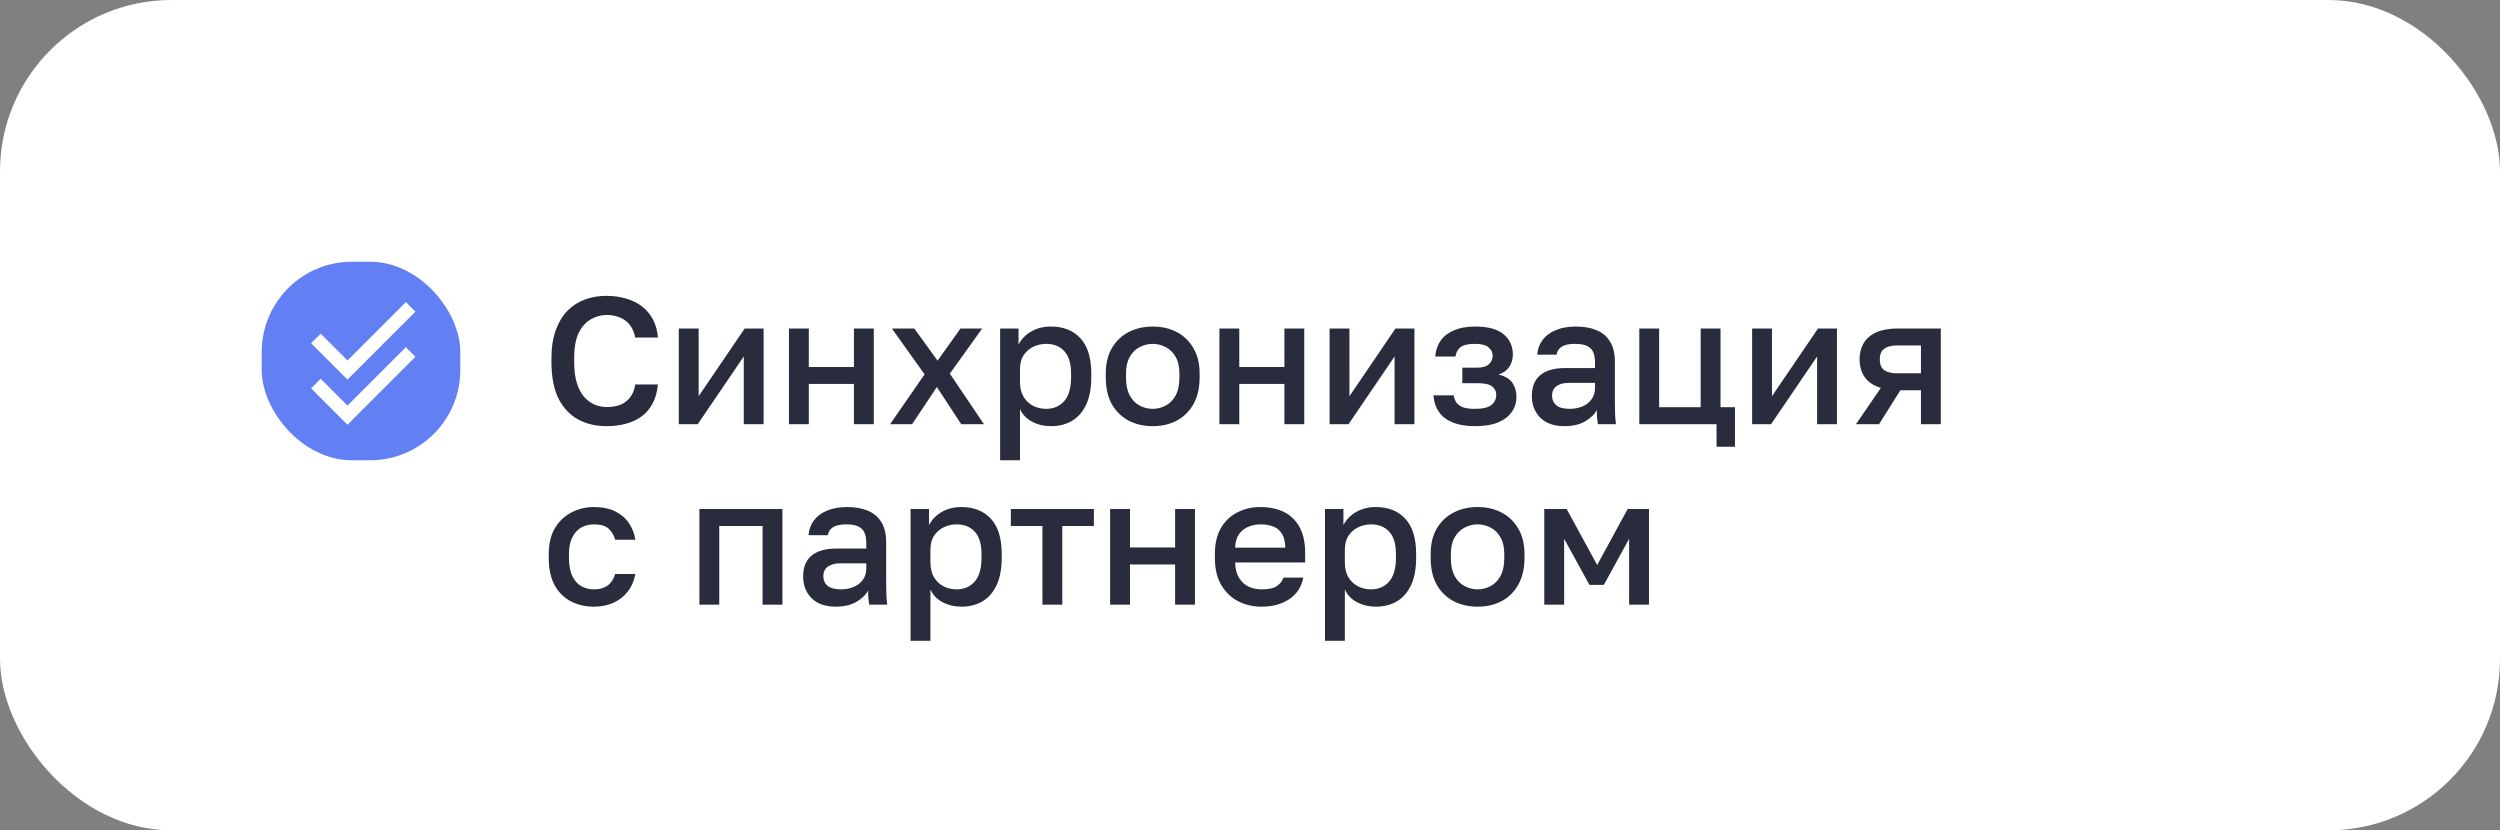
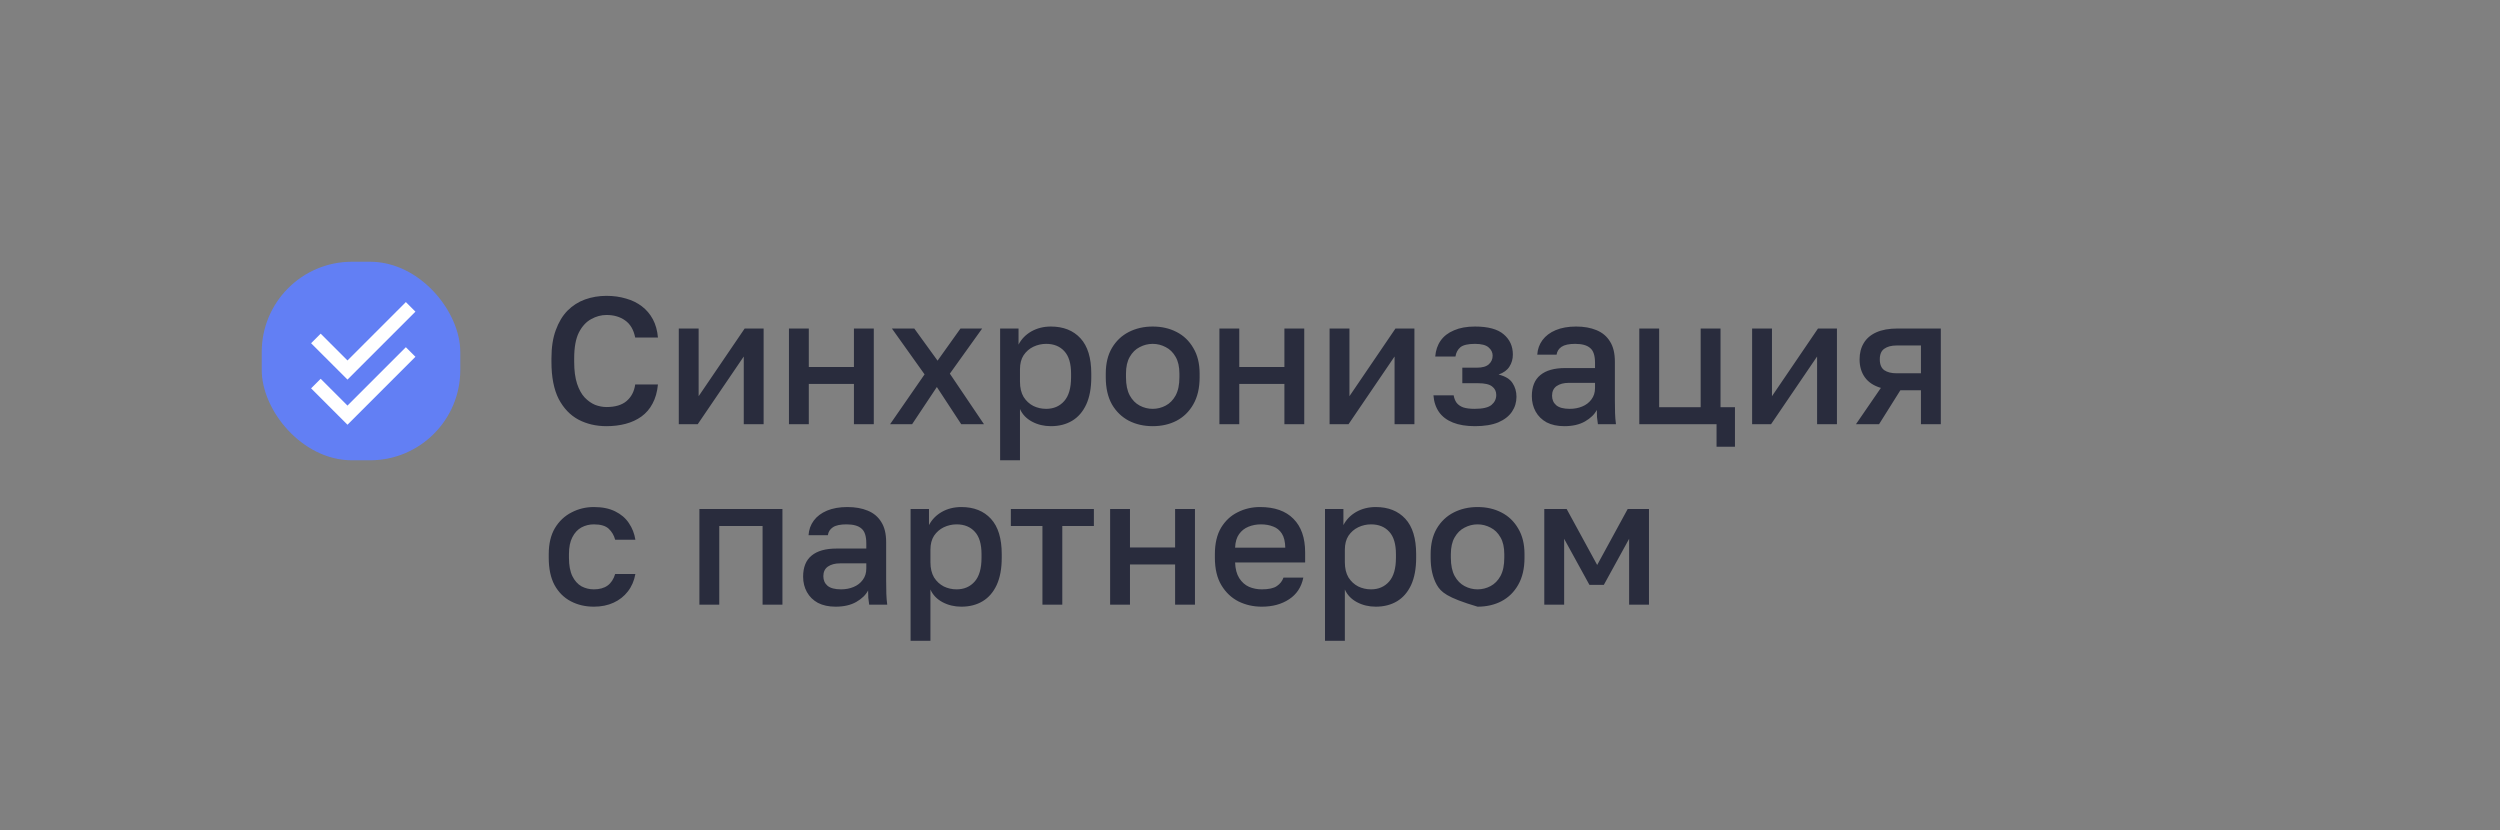
<svg xmlns="http://www.w3.org/2000/svg" width="277" height="92" viewBox="0 0 277 92" fill="none">
  <rect x="0" y="0" width="277" height="92" fill="#808080" stroke="none" />
-   <rect width="277" height="92" rx="19" fill="white" />
-   <path d="M67.2 47.22C66.053 47.22 65.02 46.98 64.1 46.5C63.18 46.007 62.447 45.24 61.9 44.2C61.367 43.147 61.1 41.78 61.1 40.1V39.7C61.1 38.487 61.26 37.447 61.58 36.58C61.9 35.7 62.333 34.98 62.88 34.42C63.44 33.86 64.087 33.447 64.82 33.18C65.567 32.913 66.36 32.78 67.2 32.78C67.973 32.78 68.693 32.88 69.36 33.08C70.027 33.267 70.613 33.553 71.12 33.94C71.627 34.327 72.033 34.807 72.34 35.38C72.647 35.953 72.833 36.627 72.9 37.4H70.38C70.207 36.533 69.833 35.9 69.26 35.5C68.7 35.1 68.013 34.9 67.2 34.9C66.613 34.9 66.047 35.053 65.5 35.36C64.953 35.653 64.5 36.147 64.14 36.84C63.793 37.533 63.62 38.487 63.62 39.7V40.1C63.62 41.06 63.727 41.867 63.94 42.52C64.153 43.16 64.433 43.667 64.78 44.04C65.14 44.413 65.527 44.687 65.94 44.86C66.367 45.02 66.787 45.1 67.2 45.1C68.16 45.1 68.9 44.88 69.42 44.44C69.953 43.987 70.273 43.373 70.38 42.6H72.9C72.82 43.427 72.62 44.133 72.3 44.72C71.993 45.307 71.58 45.787 71.06 46.16C70.553 46.52 69.973 46.787 69.32 46.96C68.667 47.133 67.96 47.22 67.2 47.22ZM75.209 47V36.4H77.409V43.9L82.509 36.4H84.609V47H82.409V39.5L77.309 47H75.209ZM87.416 47V36.4H89.616V40.66H94.616V36.4H96.816V47H94.616V42.54H89.616V47H87.416ZM98.623 47L102.443 41.48L98.823 36.4H101.303L103.883 39.96L106.423 36.4H108.823L105.243 41.4L109.023 47H106.503L103.803 42.88L101.063 47H98.623ZM110.814 51V36.4H112.854V38.18C113.174 37.567 113.647 37.08 114.274 36.72C114.914 36.36 115.634 36.18 116.434 36.18C117.821 36.18 118.914 36.613 119.714 37.48C120.514 38.347 120.914 39.653 120.914 41.4V41.8C120.914 43 120.727 44.007 120.354 44.82C119.981 45.62 119.461 46.22 118.794 46.62C118.127 47.02 117.341 47.22 116.434 47.22C115.674 47.22 114.981 47.053 114.354 46.72C113.727 46.387 113.281 45.92 113.014 45.32V51H110.814ZM115.914 45.3C116.741 45.3 117.407 45.013 117.914 44.44C118.421 43.867 118.674 42.987 118.674 41.8V41.4C118.674 40.28 118.427 39.453 117.934 38.92C117.441 38.373 116.767 38.1 115.914 38.1C115.421 38.1 114.947 38.207 114.494 38.42C114.054 38.633 113.694 38.947 113.414 39.36C113.147 39.773 113.014 40.287 113.014 40.9V42.3C113.014 42.967 113.147 43.527 113.414 43.98C113.694 44.42 114.054 44.753 114.494 44.98C114.934 45.193 115.407 45.3 115.914 45.3ZM127.719 47.22C126.745 47.22 125.865 47.02 125.079 46.62C124.292 46.207 123.665 45.6 123.199 44.8C122.745 43.987 122.519 42.987 122.519 41.8V41.4C122.519 40.28 122.745 39.333 123.199 38.56C123.665 37.773 124.292 37.18 125.079 36.78C125.865 36.38 126.745 36.18 127.719 36.18C128.705 36.18 129.585 36.38 130.359 36.78C131.145 37.18 131.765 37.773 132.219 38.56C132.685 39.333 132.919 40.28 132.919 41.4V41.8C132.919 42.987 132.685 43.987 132.219 44.8C131.765 45.6 131.145 46.207 130.359 46.62C129.585 47.02 128.705 47.22 127.719 47.22ZM127.719 45.3C128.225 45.3 128.705 45.18 129.159 44.94C129.612 44.7 129.979 44.327 130.259 43.82C130.539 43.3 130.679 42.627 130.679 41.8V41.4C130.679 40.64 130.539 40.02 130.259 39.54C129.979 39.047 129.612 38.687 129.159 38.46C128.705 38.22 128.225 38.1 127.719 38.1C127.212 38.1 126.732 38.22 126.279 38.46C125.825 38.687 125.459 39.047 125.179 39.54C124.899 40.02 124.759 40.64 124.759 41.4V41.8C124.759 42.627 124.899 43.3 125.179 43.82C125.459 44.327 125.825 44.7 126.279 44.94C126.732 45.18 127.212 45.3 127.719 45.3ZM135.111 47V36.4H137.311V40.66H142.311V36.4H144.511V47H142.311V42.54H137.311V47H135.111ZM147.318 47V36.4H149.518V43.9L154.618 36.4H156.718V47H154.518V39.5L149.418 47H147.318ZM163.425 47.22C162.465 47.22 161.652 47.087 160.985 46.82C160.318 46.553 159.805 46.167 159.445 45.66C159.085 45.14 158.878 44.52 158.825 43.8H161.065C161.118 44.12 161.225 44.393 161.385 44.62C161.558 44.847 161.805 45.02 162.125 45.14C162.458 45.247 162.878 45.3 163.385 45.3C164.292 45.3 164.918 45.153 165.265 44.86C165.612 44.567 165.785 44.2 165.785 43.76C165.785 43.36 165.632 43.047 165.325 42.82C165.032 42.58 164.512 42.46 163.765 42.46H162.025V40.74H163.625C164.238 40.74 164.685 40.613 164.965 40.36C165.245 40.107 165.385 39.787 165.385 39.4C165.385 39.053 165.238 38.753 164.945 38.5C164.652 38.233 164.145 38.1 163.425 38.1C162.652 38.1 162.112 38.227 161.805 38.48C161.512 38.733 161.332 39.073 161.265 39.5H159.025C159.078 38.82 159.278 38.233 159.625 37.74C159.972 37.247 160.465 36.867 161.105 36.6C161.745 36.32 162.518 36.18 163.425 36.18C164.878 36.18 165.938 36.467 166.605 37.04C167.285 37.613 167.625 38.36 167.625 39.28C167.625 39.787 167.498 40.233 167.245 40.62C167.005 41.007 166.605 41.3 166.045 41.5C166.792 41.687 167.305 42 167.585 42.44C167.878 42.88 168.025 43.387 168.025 43.96C168.025 44.573 167.858 45.127 167.525 45.62C167.192 46.113 166.685 46.507 166.005 46.8C165.325 47.08 164.465 47.22 163.425 47.22ZM173.328 47.22C172.568 47.22 171.915 47.08 171.368 46.8C170.835 46.507 170.428 46.107 170.148 45.6C169.868 45.093 169.728 44.527 169.728 43.9C169.728 42.847 170.041 42.067 170.668 41.56C171.295 41.04 172.215 40.78 173.428 40.78H176.728V40.2C176.728 39.4 176.548 38.853 176.188 38.56C175.841 38.253 175.288 38.1 174.528 38.1C173.848 38.1 173.348 38.207 173.028 38.42C172.708 38.633 172.521 38.927 172.468 39.3H170.328C170.368 38.687 170.561 38.147 170.908 37.68C171.255 37.213 171.741 36.847 172.368 36.58C173.008 36.313 173.761 36.18 174.628 36.18C175.495 36.18 176.248 36.313 176.888 36.58C177.541 36.847 178.041 37.267 178.388 37.84C178.748 38.4 178.928 39.147 178.928 40.08V44.3C178.928 44.86 178.935 45.353 178.948 45.78C178.961 46.193 178.995 46.6 179.048 47H177.048C177.008 46.693 176.975 46.433 176.948 46.22C176.935 46.007 176.928 45.74 176.928 45.42C176.675 45.913 176.235 46.34 175.608 46.7C174.995 47.047 174.235 47.22 173.328 47.22ZM173.928 45.3C174.435 45.3 174.895 45.213 175.308 45.04C175.735 44.867 176.075 44.607 176.328 44.26C176.595 43.913 176.728 43.493 176.728 43V42.42H173.828C173.268 42.42 172.815 42.54 172.468 42.78C172.135 43.02 171.968 43.373 171.968 43.84C171.968 44.28 172.121 44.633 172.428 44.9C172.748 45.167 173.248 45.3 173.928 45.3ZM190.194 49.5V47H181.634V36.4H183.834V45.12H188.434V36.4H190.634V45.12H192.234V49.5H190.194ZM194.134 47V36.4H196.334V43.9L201.434 36.4H203.534V47H201.334V39.5L196.234 47H194.134ZM205.641 47L208.401 42.98C207.601 42.74 207.008 42.347 206.621 41.8C206.235 41.253 206.041 40.593 206.041 39.82C206.041 39.127 206.195 38.527 206.501 38.02C206.808 37.5 207.275 37.1 207.901 36.82C208.528 36.54 209.308 36.4 210.241 36.4H215.041V47H212.841V43.24H210.561L208.201 47H205.641ZM208.281 39.82C208.281 40.38 208.448 40.78 208.781 41.02C209.115 41.247 209.568 41.36 210.141 41.36H212.841V38.28H210.141C209.568 38.28 209.115 38.4 208.781 38.64C208.448 38.867 208.281 39.26 208.281 39.82ZM65.8 67.22C64.853 67.22 64 67.02 63.24 66.62C62.48 66.22 61.88 65.62 61.44 64.82C61.013 64.02 60.8 63.013 60.8 61.8V61.4C60.8 60.253 61.027 59.293 61.48 58.52C61.947 57.747 62.56 57.167 63.32 56.78C64.08 56.38 64.907 56.18 65.8 56.18C66.733 56.18 67.52 56.34 68.16 56.66C68.813 56.98 69.32 57.413 69.68 57.96C70.053 58.507 70.293 59.12 70.4 59.8H68.16C68.027 59.307 67.787 58.9 67.44 58.58C67.093 58.26 66.547 58.1 65.8 58.1C65.307 58.1 64.847 58.213 64.42 58.44C64.007 58.667 63.673 59.027 63.42 59.52C63.167 60 63.04 60.627 63.04 61.4V61.8C63.04 62.64 63.167 63.32 63.42 63.84C63.673 64.347 64.007 64.72 64.42 64.96C64.847 65.187 65.307 65.3 65.8 65.3C66.427 65.3 66.933 65.16 67.32 64.88C67.707 64.6 67.987 64.173 68.16 63.6H70.4C70.267 64.347 69.987 64.993 69.56 65.54C69.147 66.073 68.62 66.487 67.98 66.78C67.34 67.073 66.613 67.22 65.8 67.22ZM77.494 67V56.4H86.694V67H84.494V58.28H79.694V67H77.494ZM92.586 67.22C91.826 67.22 91.173 67.08 90.626 66.8C90.093 66.507 89.686 66.107 89.406 65.6C89.126 65.093 88.986 64.527 88.986 63.9C88.986 62.847 89.299 62.067 89.926 61.56C90.553 61.04 91.473 60.78 92.686 60.78H95.986V60.2C95.986 59.4 95.806 58.853 95.446 58.56C95.099 58.253 94.546 58.1 93.786 58.1C93.106 58.1 92.606 58.207 92.286 58.42C91.966 58.633 91.779 58.927 91.726 59.3H89.586C89.626 58.687 89.819 58.147 90.166 57.68C90.513 57.213 90.999 56.847 91.626 56.58C92.266 56.313 93.019 56.18 93.886 56.18C94.753 56.18 95.506 56.313 96.146 56.58C96.799 56.847 97.299 57.267 97.646 57.84C98.006 58.4 98.186 59.147 98.186 60.08V64.3C98.186 64.86 98.193 65.353 98.206 65.78C98.219 66.193 98.253 66.6 98.306 67H96.306C96.266 66.693 96.233 66.433 96.206 66.22C96.193 66.007 96.186 65.74 96.186 65.42C95.933 65.913 95.493 66.34 94.866 66.7C94.253 67.047 93.493 67.22 92.586 67.22ZM93.186 65.3C93.693 65.3 94.153 65.213 94.566 65.04C94.993 64.867 95.333 64.607 95.586 64.26C95.853 63.913 95.986 63.493 95.986 63V62.42H93.086C92.526 62.42 92.073 62.54 91.726 62.78C91.393 63.02 91.226 63.373 91.226 63.84C91.226 64.28 91.379 64.633 91.686 64.9C92.006 65.167 92.506 65.3 93.186 65.3ZM100.892 71V56.4H102.932V58.18C103.252 57.567 103.726 57.08 104.352 56.72C104.992 56.36 105.712 56.18 106.512 56.18C107.899 56.18 108.992 56.613 109.792 57.48C110.592 58.347 110.992 59.653 110.992 61.4V61.8C110.992 63 110.806 64.007 110.432 64.82C110.059 65.62 109.539 66.22 108.872 66.62C108.206 67.02 107.419 67.22 106.512 67.22C105.752 67.22 105.059 67.053 104.432 66.72C103.806 66.387 103.359 65.92 103.092 65.32V71H100.892ZM105.992 65.3C106.819 65.3 107.486 65.013 107.992 64.44C108.499 63.867 108.752 62.987 108.752 61.8V61.4C108.752 60.28 108.506 59.453 108.012 58.92C107.519 58.373 106.846 58.1 105.992 58.1C105.499 58.1 105.026 58.207 104.572 58.42C104.132 58.633 103.772 58.947 103.492 59.36C103.226 59.773 103.092 60.287 103.092 60.9V62.3C103.092 62.967 103.226 63.527 103.492 63.98C103.772 64.42 104.132 64.753 104.572 64.98C105.012 65.193 105.486 65.3 105.992 65.3ZM115.502 67V58.28H112.002V56.4H121.202V58.28H117.702V67H115.502ZM123.002 67V56.4H125.202V60.66H130.202V56.4H132.402V67H130.202V62.54H125.202V67H123.002ZM139.809 67.22C138.875 67.22 138.015 67.027 137.229 66.64C136.442 66.24 135.809 65.64 135.329 64.84C134.849 64.04 134.609 63.027 134.609 61.8V61.4C134.609 60.227 134.835 59.253 135.289 58.48C135.755 57.707 136.369 57.133 137.129 56.76C137.889 56.373 138.715 56.18 139.609 56.18C141.222 56.18 142.455 56.613 143.309 57.48C144.175 58.347 144.609 59.587 144.609 61.2V62.32H136.849C136.875 63.04 137.029 63.62 137.309 64.06C137.589 64.5 137.949 64.82 138.389 65.02C138.829 65.207 139.302 65.3 139.809 65.3C140.569 65.3 141.122 65.18 141.469 64.94C141.829 64.7 142.075 64.387 142.209 64H144.409C144.195 65.053 143.669 65.853 142.829 66.4C142.002 66.947 140.995 67.22 139.809 67.22ZM139.709 58.1C139.215 58.1 138.755 58.187 138.329 58.36C137.902 58.533 137.555 58.807 137.289 59.18C137.022 59.553 136.875 60.053 136.849 60.68H142.409C142.395 60.013 142.269 59.493 142.029 59.12C141.789 58.747 141.469 58.487 141.069 58.34C140.669 58.18 140.215 58.1 139.709 58.1ZM146.81 71V56.4H148.85V58.18C149.17 57.567 149.643 57.08 150.27 56.72C150.91 56.36 151.63 56.18 152.43 56.18C153.817 56.18 154.91 56.613 155.71 57.48C156.51 58.347 156.91 59.653 156.91 61.4V61.8C156.91 63 156.723 64.007 156.35 64.82C155.977 65.62 155.457 66.22 154.79 66.62C154.123 67.02 153.337 67.22 152.43 67.22C151.67 67.22 150.977 67.053 150.35 66.72C149.723 66.387 149.277 65.92 149.01 65.32V71H146.81ZM151.91 65.3C152.737 65.3 153.403 65.013 153.91 64.44C154.417 63.867 154.67 62.987 154.67 61.8V61.4C154.67 60.28 154.423 59.453 153.93 58.92C153.437 58.373 152.763 58.1 151.91 58.1C151.417 58.1 150.943 58.207 150.49 58.42C150.05 58.633 149.69 58.947 149.41 59.36C149.143 59.773 149.01 60.287 149.01 60.9V62.3C149.01 62.967 149.143 63.527 149.41 63.98C149.69 64.42 150.05 64.753 150.49 64.98C150.93 65.193 151.403 65.3 151.91 65.3ZM163.715 67.22C162.742 67.22 161.862 67.02 161.075 66.62C160.288 66.207 159.662 65.6 159.195 64.8C158.742 63.987 158.515 62.987 158.515 61.8V61.4C158.515 60.28 158.742 59.333 159.195 58.56C159.662 57.773 160.288 57.18 161.075 56.78C161.862 56.38 162.742 56.18 163.715 56.18C164.702 56.18 165.582 56.38 166.355 56.78C167.142 57.18 167.762 57.773 168.215 58.56C168.682 59.333 168.915 60.28 168.915 61.4V61.8C168.915 62.987 168.682 63.987 168.215 64.8C167.762 65.6 167.142 66.207 166.355 66.62C165.582 67.02 164.702 67.22 163.715 67.22ZM163.715 65.3C164.222 65.3 164.702 65.18 165.155 64.94C165.608 64.7 165.975 64.327 166.255 63.82C166.535 63.3 166.675 62.627 166.675 61.8V61.4C166.675 60.64 166.535 60.02 166.255 59.54C165.975 59.047 165.608 58.687 165.155 58.46C164.702 58.22 164.222 58.1 163.715 58.1C163.208 58.1 162.728 58.22 162.275 58.46C161.822 58.687 161.455 59.047 161.175 59.54C160.895 60.02 160.755 60.64 160.755 61.4V61.8C160.755 62.627 160.895 63.3 161.175 63.82C161.455 64.327 161.822 64.7 162.275 64.94C162.728 65.18 163.208 65.3 163.715 65.3ZM171.107 67V56.4H173.587L176.967 62.6L180.347 56.4H182.707V67H180.507V59.7L177.707 64.8H176.107L173.307 59.7V67H171.107Z" fill="#292C3D" />
+   <path d="M67.2 47.22C66.053 47.22 65.02 46.98 64.1 46.5C63.18 46.007 62.447 45.24 61.9 44.2C61.367 43.147 61.1 41.78 61.1 40.1V39.7C61.1 38.487 61.26 37.447 61.58 36.58C61.9 35.7 62.333 34.98 62.88 34.42C63.44 33.86 64.087 33.447 64.82 33.18C65.567 32.913 66.36 32.78 67.2 32.78C67.973 32.78 68.693 32.88 69.36 33.08C70.027 33.267 70.613 33.553 71.12 33.94C71.627 34.327 72.033 34.807 72.34 35.38C72.647 35.953 72.833 36.627 72.9 37.4H70.38C70.207 36.533 69.833 35.9 69.26 35.5C68.7 35.1 68.013 34.9 67.2 34.9C66.613 34.9 66.047 35.053 65.5 35.36C64.953 35.653 64.5 36.147 64.14 36.84C63.793 37.533 63.62 38.487 63.62 39.7V40.1C63.62 41.06 63.727 41.867 63.94 42.52C64.153 43.16 64.433 43.667 64.78 44.04C65.14 44.413 65.527 44.687 65.94 44.86C66.367 45.02 66.787 45.1 67.2 45.1C68.16 45.1 68.9 44.88 69.42 44.44C69.953 43.987 70.273 43.373 70.38 42.6H72.9C72.82 43.427 72.62 44.133 72.3 44.72C71.993 45.307 71.58 45.787 71.06 46.16C70.553 46.52 69.973 46.787 69.32 46.96C68.667 47.133 67.96 47.22 67.2 47.22ZM75.209 47V36.4H77.409V43.9L82.509 36.4H84.609V47H82.409V39.5L77.309 47H75.209ZM87.416 47V36.4H89.616V40.66H94.616V36.4H96.816V47H94.616V42.54H89.616V47H87.416ZM98.623 47L102.443 41.48L98.823 36.4H101.303L103.883 39.96L106.423 36.4H108.823L105.243 41.4L109.023 47H106.503L103.803 42.88L101.063 47H98.623ZM110.814 51V36.4H112.854V38.18C113.174 37.567 113.647 37.08 114.274 36.72C114.914 36.36 115.634 36.18 116.434 36.18C117.821 36.18 118.914 36.613 119.714 37.48C120.514 38.347 120.914 39.653 120.914 41.4V41.8C120.914 43 120.727 44.007 120.354 44.82C119.981 45.62 119.461 46.22 118.794 46.62C118.127 47.02 117.341 47.22 116.434 47.22C115.674 47.22 114.981 47.053 114.354 46.72C113.727 46.387 113.281 45.92 113.014 45.32V51H110.814ZM115.914 45.3C116.741 45.3 117.407 45.013 117.914 44.44C118.421 43.867 118.674 42.987 118.674 41.8V41.4C118.674 40.28 118.427 39.453 117.934 38.92C117.441 38.373 116.767 38.1 115.914 38.1C115.421 38.1 114.947 38.207 114.494 38.42C114.054 38.633 113.694 38.947 113.414 39.36C113.147 39.773 113.014 40.287 113.014 40.9V42.3C113.014 42.967 113.147 43.527 113.414 43.98C113.694 44.42 114.054 44.753 114.494 44.98C114.934 45.193 115.407 45.3 115.914 45.3ZM127.719 47.22C126.745 47.22 125.865 47.02 125.079 46.62C124.292 46.207 123.665 45.6 123.199 44.8C122.745 43.987 122.519 42.987 122.519 41.8V41.4C122.519 40.28 122.745 39.333 123.199 38.56C123.665 37.773 124.292 37.18 125.079 36.78C125.865 36.38 126.745 36.18 127.719 36.18C128.705 36.18 129.585 36.38 130.359 36.78C131.145 37.18 131.765 37.773 132.219 38.56C132.685 39.333 132.919 40.28 132.919 41.4V41.8C132.919 42.987 132.685 43.987 132.219 44.8C131.765 45.6 131.145 46.207 130.359 46.62C129.585 47.02 128.705 47.22 127.719 47.22ZM127.719 45.3C128.225 45.3 128.705 45.18 129.159 44.94C129.612 44.7 129.979 44.327 130.259 43.82C130.539 43.3 130.679 42.627 130.679 41.8V41.4C130.679 40.64 130.539 40.02 130.259 39.54C129.979 39.047 129.612 38.687 129.159 38.46C128.705 38.22 128.225 38.1 127.719 38.1C127.212 38.1 126.732 38.22 126.279 38.46C125.825 38.687 125.459 39.047 125.179 39.54C124.899 40.02 124.759 40.64 124.759 41.4V41.8C124.759 42.627 124.899 43.3 125.179 43.82C125.459 44.327 125.825 44.7 126.279 44.94C126.732 45.18 127.212 45.3 127.719 45.3ZM135.111 47V36.4H137.311V40.66H142.311V36.4H144.511V47H142.311V42.54H137.311V47H135.111ZM147.318 47V36.4H149.518V43.9L154.618 36.4H156.718V47H154.518V39.5L149.418 47H147.318ZM163.425 47.22C162.465 47.22 161.652 47.087 160.985 46.82C160.318 46.553 159.805 46.167 159.445 45.66C159.085 45.14 158.878 44.52 158.825 43.8H161.065C161.118 44.12 161.225 44.393 161.385 44.62C161.558 44.847 161.805 45.02 162.125 45.14C162.458 45.247 162.878 45.3 163.385 45.3C164.292 45.3 164.918 45.153 165.265 44.86C165.612 44.567 165.785 44.2 165.785 43.76C165.785 43.36 165.632 43.047 165.325 42.82C165.032 42.58 164.512 42.46 163.765 42.46H162.025V40.74H163.625C164.238 40.74 164.685 40.613 164.965 40.36C165.245 40.107 165.385 39.787 165.385 39.4C165.385 39.053 165.238 38.753 164.945 38.5C164.652 38.233 164.145 38.1 163.425 38.1C162.652 38.1 162.112 38.227 161.805 38.48C161.512 38.733 161.332 39.073 161.265 39.5H159.025C159.078 38.82 159.278 38.233 159.625 37.74C159.972 37.247 160.465 36.867 161.105 36.6C161.745 36.32 162.518 36.18 163.425 36.18C164.878 36.18 165.938 36.467 166.605 37.04C167.285 37.613 167.625 38.36 167.625 39.28C167.625 39.787 167.498 40.233 167.245 40.62C167.005 41.007 166.605 41.3 166.045 41.5C166.792 41.687 167.305 42 167.585 42.44C167.878 42.88 168.025 43.387 168.025 43.96C168.025 44.573 167.858 45.127 167.525 45.62C167.192 46.113 166.685 46.507 166.005 46.8C165.325 47.08 164.465 47.22 163.425 47.22ZM173.328 47.22C172.568 47.22 171.915 47.08 171.368 46.8C170.835 46.507 170.428 46.107 170.148 45.6C169.868 45.093 169.728 44.527 169.728 43.9C169.728 42.847 170.041 42.067 170.668 41.56C171.295 41.04 172.215 40.78 173.428 40.78H176.728V40.2C176.728 39.4 176.548 38.853 176.188 38.56C175.841 38.253 175.288 38.1 174.528 38.1C173.848 38.1 173.348 38.207 173.028 38.42C172.708 38.633 172.521 38.927 172.468 39.3H170.328C170.368 38.687 170.561 38.147 170.908 37.68C171.255 37.213 171.741 36.847 172.368 36.58C173.008 36.313 173.761 36.18 174.628 36.18C175.495 36.18 176.248 36.313 176.888 36.58C177.541 36.847 178.041 37.267 178.388 37.84C178.748 38.4 178.928 39.147 178.928 40.08V44.3C178.928 44.86 178.935 45.353 178.948 45.78C178.961 46.193 178.995 46.6 179.048 47H177.048C177.008 46.693 176.975 46.433 176.948 46.22C176.935 46.007 176.928 45.74 176.928 45.42C176.675 45.913 176.235 46.34 175.608 46.7C174.995 47.047 174.235 47.22 173.328 47.22ZM173.928 45.3C174.435 45.3 174.895 45.213 175.308 45.04C175.735 44.867 176.075 44.607 176.328 44.26C176.595 43.913 176.728 43.493 176.728 43V42.42H173.828C173.268 42.42 172.815 42.54 172.468 42.78C172.135 43.02 171.968 43.373 171.968 43.84C171.968 44.28 172.121 44.633 172.428 44.9C172.748 45.167 173.248 45.3 173.928 45.3ZM190.194 49.5V47H181.634V36.4H183.834V45.12H188.434V36.4H190.634V45.12H192.234V49.5H190.194ZM194.134 47V36.4H196.334V43.9L201.434 36.4H203.534V47H201.334V39.5L196.234 47H194.134ZM205.641 47L208.401 42.98C207.601 42.74 207.008 42.347 206.621 41.8C206.235 41.253 206.041 40.593 206.041 39.82C206.041 39.127 206.195 38.527 206.501 38.02C206.808 37.5 207.275 37.1 207.901 36.82C208.528 36.54 209.308 36.4 210.241 36.4H215.041V47H212.841V43.24H210.561L208.201 47H205.641ZM208.281 39.82C208.281 40.38 208.448 40.78 208.781 41.02C209.115 41.247 209.568 41.36 210.141 41.36H212.841V38.28H210.141C209.568 38.28 209.115 38.4 208.781 38.64C208.448 38.867 208.281 39.26 208.281 39.82ZM65.8 67.22C64.853 67.22 64 67.02 63.24 66.62C62.48 66.22 61.88 65.62 61.44 64.82C61.013 64.02 60.8 63.013 60.8 61.8V61.4C60.8 60.253 61.027 59.293 61.48 58.52C61.947 57.747 62.56 57.167 63.32 56.78C64.08 56.38 64.907 56.18 65.8 56.18C66.733 56.18 67.52 56.34 68.16 56.66C68.813 56.98 69.32 57.413 69.68 57.96C70.053 58.507 70.293 59.12 70.4 59.8H68.16C68.027 59.307 67.787 58.9 67.44 58.58C67.093 58.26 66.547 58.1 65.8 58.1C65.307 58.1 64.847 58.213 64.42 58.44C64.007 58.667 63.673 59.027 63.42 59.52C63.167 60 63.04 60.627 63.04 61.4V61.8C63.04 62.64 63.167 63.32 63.42 63.84C63.673 64.347 64.007 64.72 64.42 64.96C64.847 65.187 65.307 65.3 65.8 65.3C66.427 65.3 66.933 65.16 67.32 64.88C67.707 64.6 67.987 64.173 68.16 63.6H70.4C70.267 64.347 69.987 64.993 69.56 65.54C69.147 66.073 68.62 66.487 67.98 66.78C67.34 67.073 66.613 67.22 65.8 67.22ZM77.494 67V56.4H86.694V67H84.494V58.28H79.694V67H77.494ZM92.586 67.22C91.826 67.22 91.173 67.08 90.626 66.8C90.093 66.507 89.686 66.107 89.406 65.6C89.126 65.093 88.986 64.527 88.986 63.9C88.986 62.847 89.299 62.067 89.926 61.56C90.553 61.04 91.473 60.78 92.686 60.78H95.986V60.2C95.986 59.4 95.806 58.853 95.446 58.56C95.099 58.253 94.546 58.1 93.786 58.1C93.106 58.1 92.606 58.207 92.286 58.42C91.966 58.633 91.779 58.927 91.726 59.3H89.586C89.626 58.687 89.819 58.147 90.166 57.68C90.513 57.213 90.999 56.847 91.626 56.58C92.266 56.313 93.019 56.18 93.886 56.18C94.753 56.18 95.506 56.313 96.146 56.58C96.799 56.847 97.299 57.267 97.646 57.84C98.006 58.4 98.186 59.147 98.186 60.08V64.3C98.186 64.86 98.193 65.353 98.206 65.78C98.219 66.193 98.253 66.6 98.306 67H96.306C96.266 66.693 96.233 66.433 96.206 66.22C96.193 66.007 96.186 65.74 96.186 65.42C95.933 65.913 95.493 66.34 94.866 66.7C94.253 67.047 93.493 67.22 92.586 67.22ZM93.186 65.3C93.693 65.3 94.153 65.213 94.566 65.04C94.993 64.867 95.333 64.607 95.586 64.26C95.853 63.913 95.986 63.493 95.986 63V62.42H93.086C92.526 62.42 92.073 62.54 91.726 62.78C91.393 63.02 91.226 63.373 91.226 63.84C91.226 64.28 91.379 64.633 91.686 64.9C92.006 65.167 92.506 65.3 93.186 65.3ZM100.892 71V56.4H102.932V58.18C103.252 57.567 103.726 57.08 104.352 56.72C104.992 56.36 105.712 56.18 106.512 56.18C107.899 56.18 108.992 56.613 109.792 57.48C110.592 58.347 110.992 59.653 110.992 61.4V61.8C110.992 63 110.806 64.007 110.432 64.82C110.059 65.62 109.539 66.22 108.872 66.62C108.206 67.02 107.419 67.22 106.512 67.22C105.752 67.22 105.059 67.053 104.432 66.72C103.806 66.387 103.359 65.92 103.092 65.32V71H100.892ZM105.992 65.3C106.819 65.3 107.486 65.013 107.992 64.44C108.499 63.867 108.752 62.987 108.752 61.8V61.4C108.752 60.28 108.506 59.453 108.012 58.92C107.519 58.373 106.846 58.1 105.992 58.1C105.499 58.1 105.026 58.207 104.572 58.42C104.132 58.633 103.772 58.947 103.492 59.36C103.226 59.773 103.092 60.287 103.092 60.9V62.3C103.092 62.967 103.226 63.527 103.492 63.98C103.772 64.42 104.132 64.753 104.572 64.98C105.012 65.193 105.486 65.3 105.992 65.3ZM115.502 67V58.28H112.002V56.4H121.202V58.28H117.702V67H115.502ZM123.002 67V56.4H125.202V60.66H130.202V56.4H132.402V67H130.202V62.54H125.202V67H123.002ZM139.809 67.22C138.875 67.22 138.015 67.027 137.229 66.64C136.442 66.24 135.809 65.64 135.329 64.84C134.849 64.04 134.609 63.027 134.609 61.8V61.4C134.609 60.227 134.835 59.253 135.289 58.48C135.755 57.707 136.369 57.133 137.129 56.76C137.889 56.373 138.715 56.18 139.609 56.18C141.222 56.18 142.455 56.613 143.309 57.48C144.175 58.347 144.609 59.587 144.609 61.2V62.32H136.849C136.875 63.04 137.029 63.62 137.309 64.06C137.589 64.5 137.949 64.82 138.389 65.02C138.829 65.207 139.302 65.3 139.809 65.3C140.569 65.3 141.122 65.18 141.469 64.94C141.829 64.7 142.075 64.387 142.209 64H144.409C144.195 65.053 143.669 65.853 142.829 66.4C142.002 66.947 140.995 67.22 139.809 67.22ZM139.709 58.1C139.215 58.1 138.755 58.187 138.329 58.36C137.902 58.533 137.555 58.807 137.289 59.18C137.022 59.553 136.875 60.053 136.849 60.68H142.409C142.395 60.013 142.269 59.493 142.029 59.12C141.789 58.747 141.469 58.487 141.069 58.34C140.669 58.18 140.215 58.1 139.709 58.1ZM146.81 71V56.4H148.85V58.18C149.17 57.567 149.643 57.08 150.27 56.72C150.91 56.36 151.63 56.18 152.43 56.18C153.817 56.18 154.91 56.613 155.71 57.48C156.51 58.347 156.91 59.653 156.91 61.4V61.8C156.91 63 156.723 64.007 156.35 64.82C155.977 65.62 155.457 66.22 154.79 66.62C154.123 67.02 153.337 67.22 152.43 67.22C151.67 67.22 150.977 67.053 150.35 66.72C149.723 66.387 149.277 65.92 149.01 65.32V71H146.81ZM151.91 65.3C152.737 65.3 153.403 65.013 153.91 64.44C154.417 63.867 154.67 62.987 154.67 61.8V61.4C154.67 60.28 154.423 59.453 153.93 58.92C153.437 58.373 152.763 58.1 151.91 58.1C151.417 58.1 150.943 58.207 150.49 58.42C150.05 58.633 149.69 58.947 149.41 59.36C149.143 59.773 149.01 60.287 149.01 60.9V62.3C149.01 62.967 149.143 63.527 149.41 63.98C149.69 64.42 150.05 64.753 150.49 64.98C150.93 65.193 151.403 65.3 151.91 65.3ZM163.715 67.22C160.288 66.207 159.662 65.6 159.195 64.8C158.742 63.987 158.515 62.987 158.515 61.8V61.4C158.515 60.28 158.742 59.333 159.195 58.56C159.662 57.773 160.288 57.18 161.075 56.78C161.862 56.38 162.742 56.18 163.715 56.18C164.702 56.18 165.582 56.38 166.355 56.78C167.142 57.18 167.762 57.773 168.215 58.56C168.682 59.333 168.915 60.28 168.915 61.4V61.8C168.915 62.987 168.682 63.987 168.215 64.8C167.762 65.6 167.142 66.207 166.355 66.62C165.582 67.02 164.702 67.22 163.715 67.22ZM163.715 65.3C164.222 65.3 164.702 65.18 165.155 64.94C165.608 64.7 165.975 64.327 166.255 63.82C166.535 63.3 166.675 62.627 166.675 61.8V61.4C166.675 60.64 166.535 60.02 166.255 59.54C165.975 59.047 165.608 58.687 165.155 58.46C164.702 58.22 164.222 58.1 163.715 58.1C163.208 58.1 162.728 58.22 162.275 58.46C161.822 58.687 161.455 59.047 161.175 59.54C160.895 60.02 160.755 60.64 160.755 61.4V61.8C160.755 62.627 160.895 63.3 161.175 63.82C161.455 64.327 161.822 64.7 162.275 64.94C162.728 65.18 163.208 65.3 163.715 65.3ZM171.107 67V56.4H173.587L176.967 62.6L180.347 56.4H182.707V67H180.507V59.7L177.707 64.8H176.107L173.307 59.7V67H171.107Z" fill="#292C3D" />
  <rect x="29" y="29" width="22" height="22" rx="10" fill="#627FF4" />
  <path d="M35 37.5L38.5 41L45.5 34" stroke="white" stroke-width="1.5" />
  <path d="M35 42.5L38.5 46L45.5 39" stroke="white" stroke-width="1.5" />
</svg>